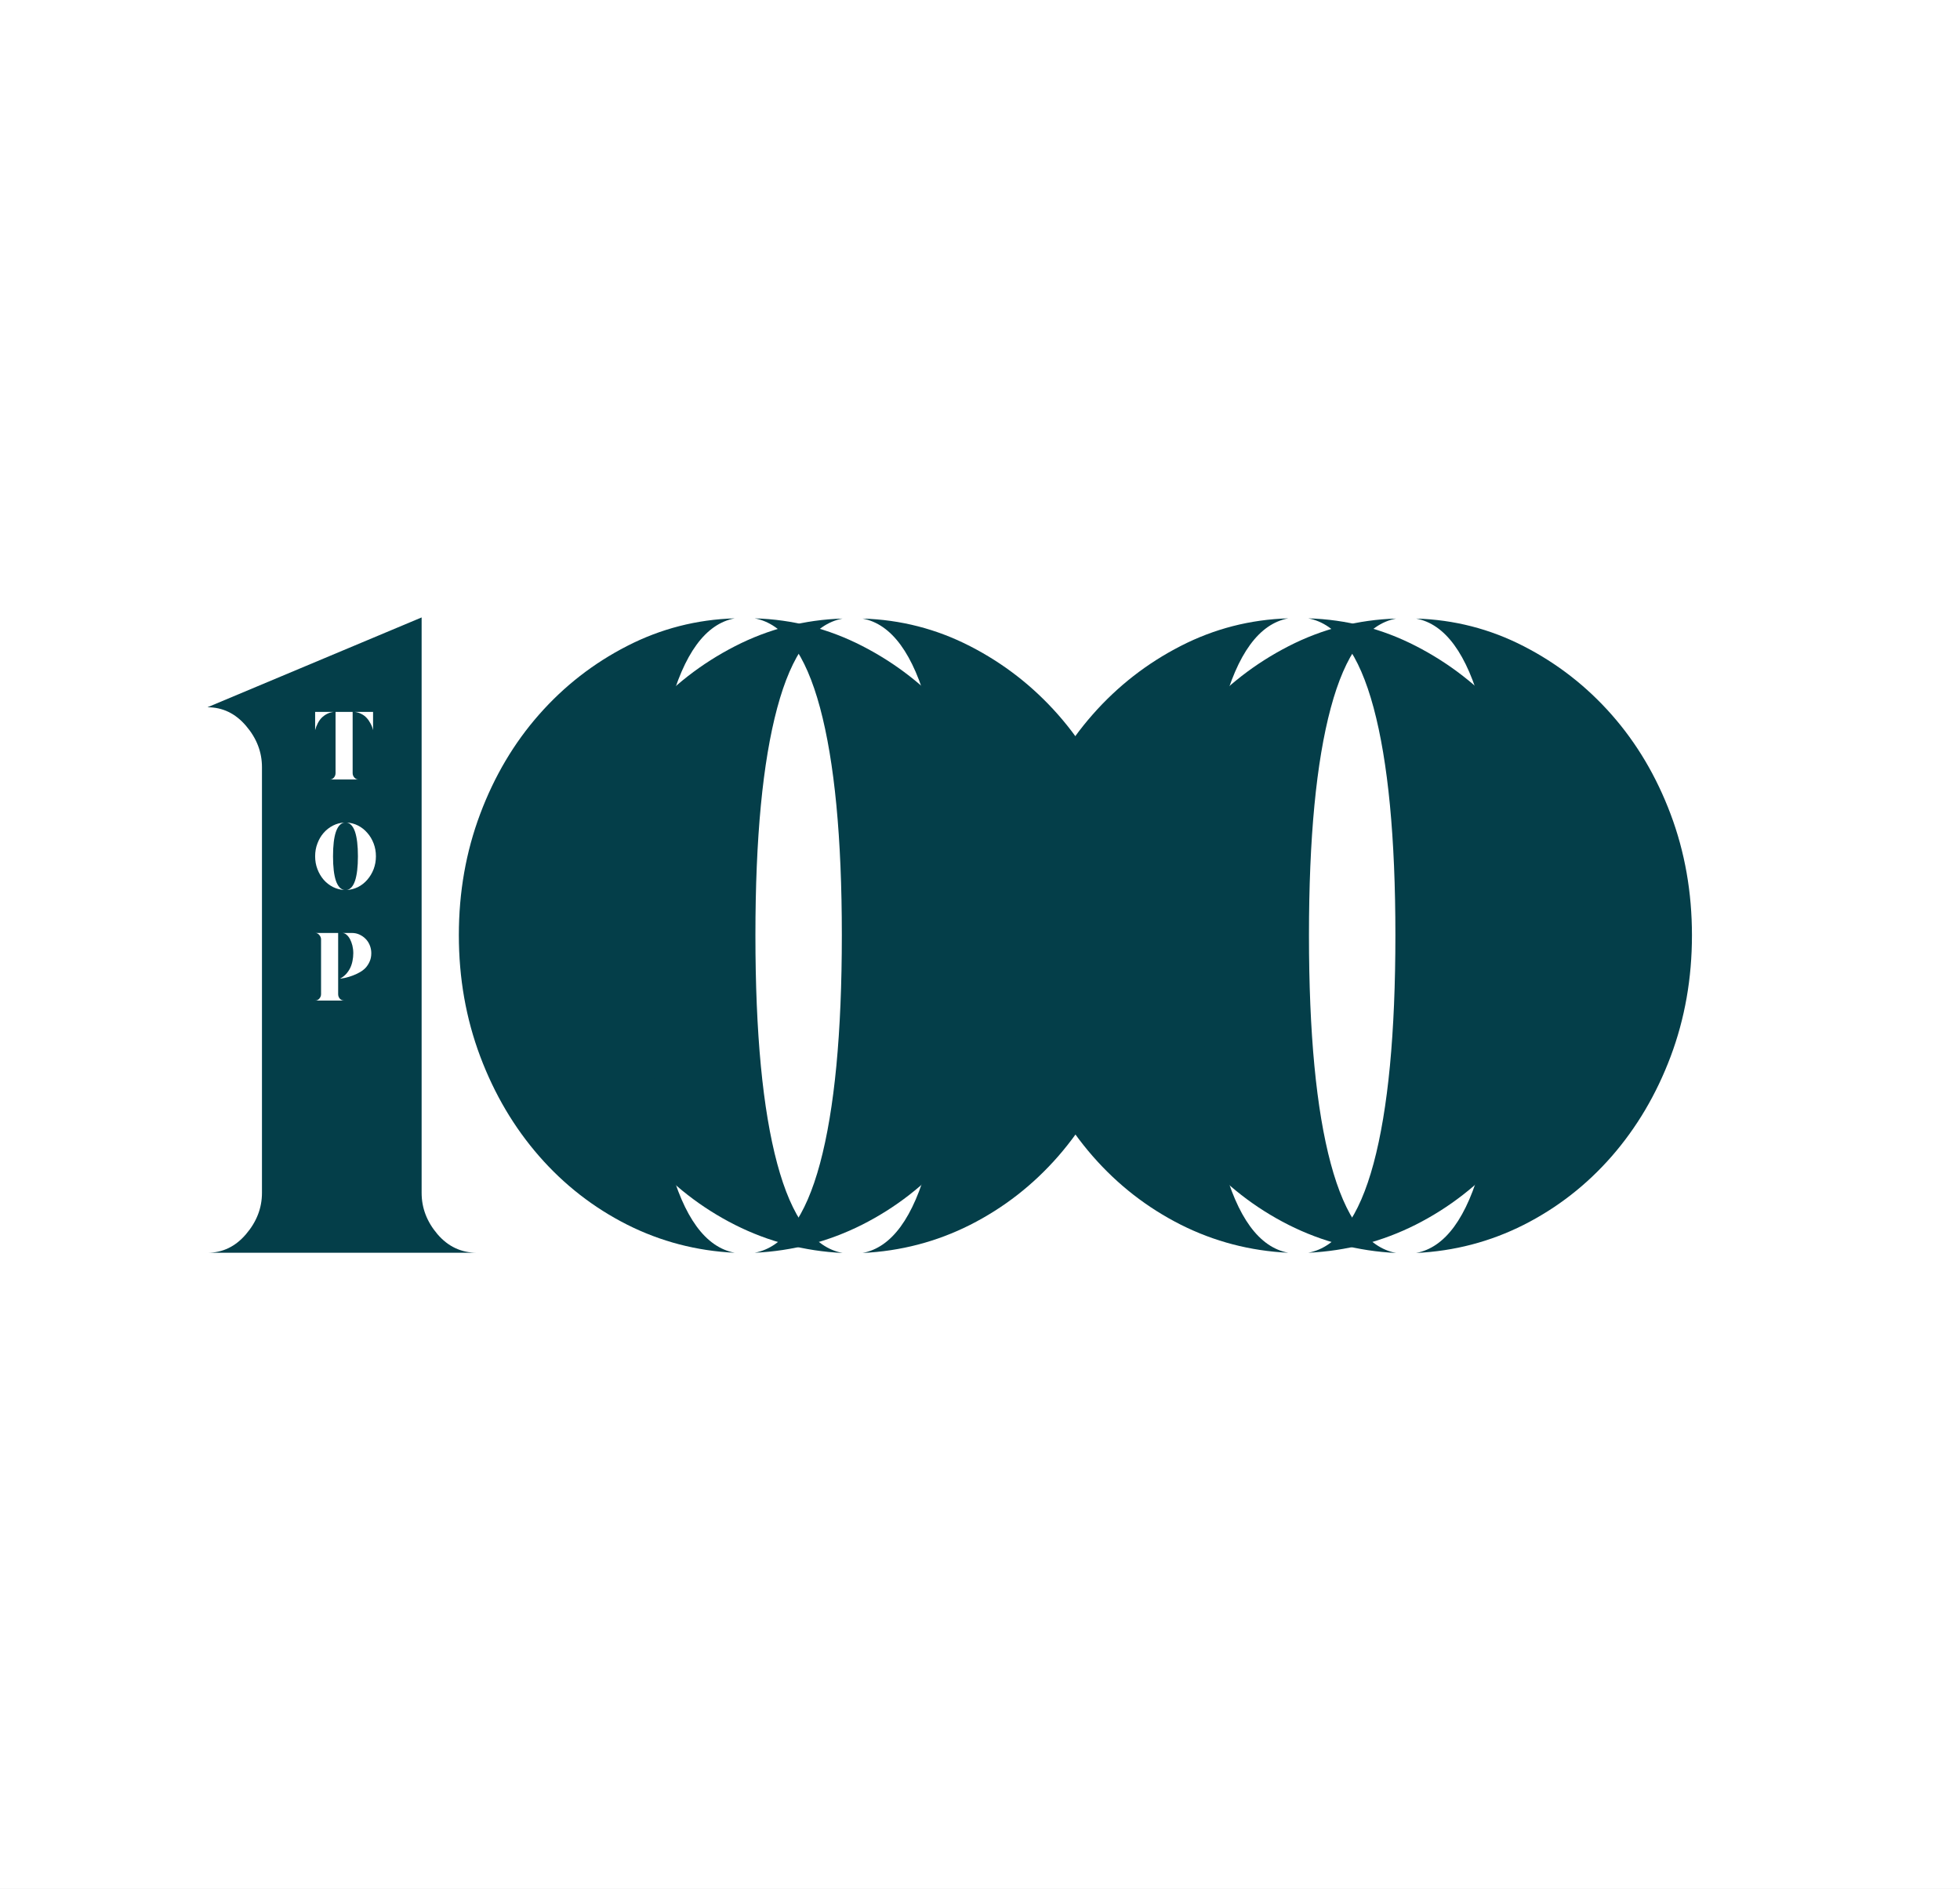
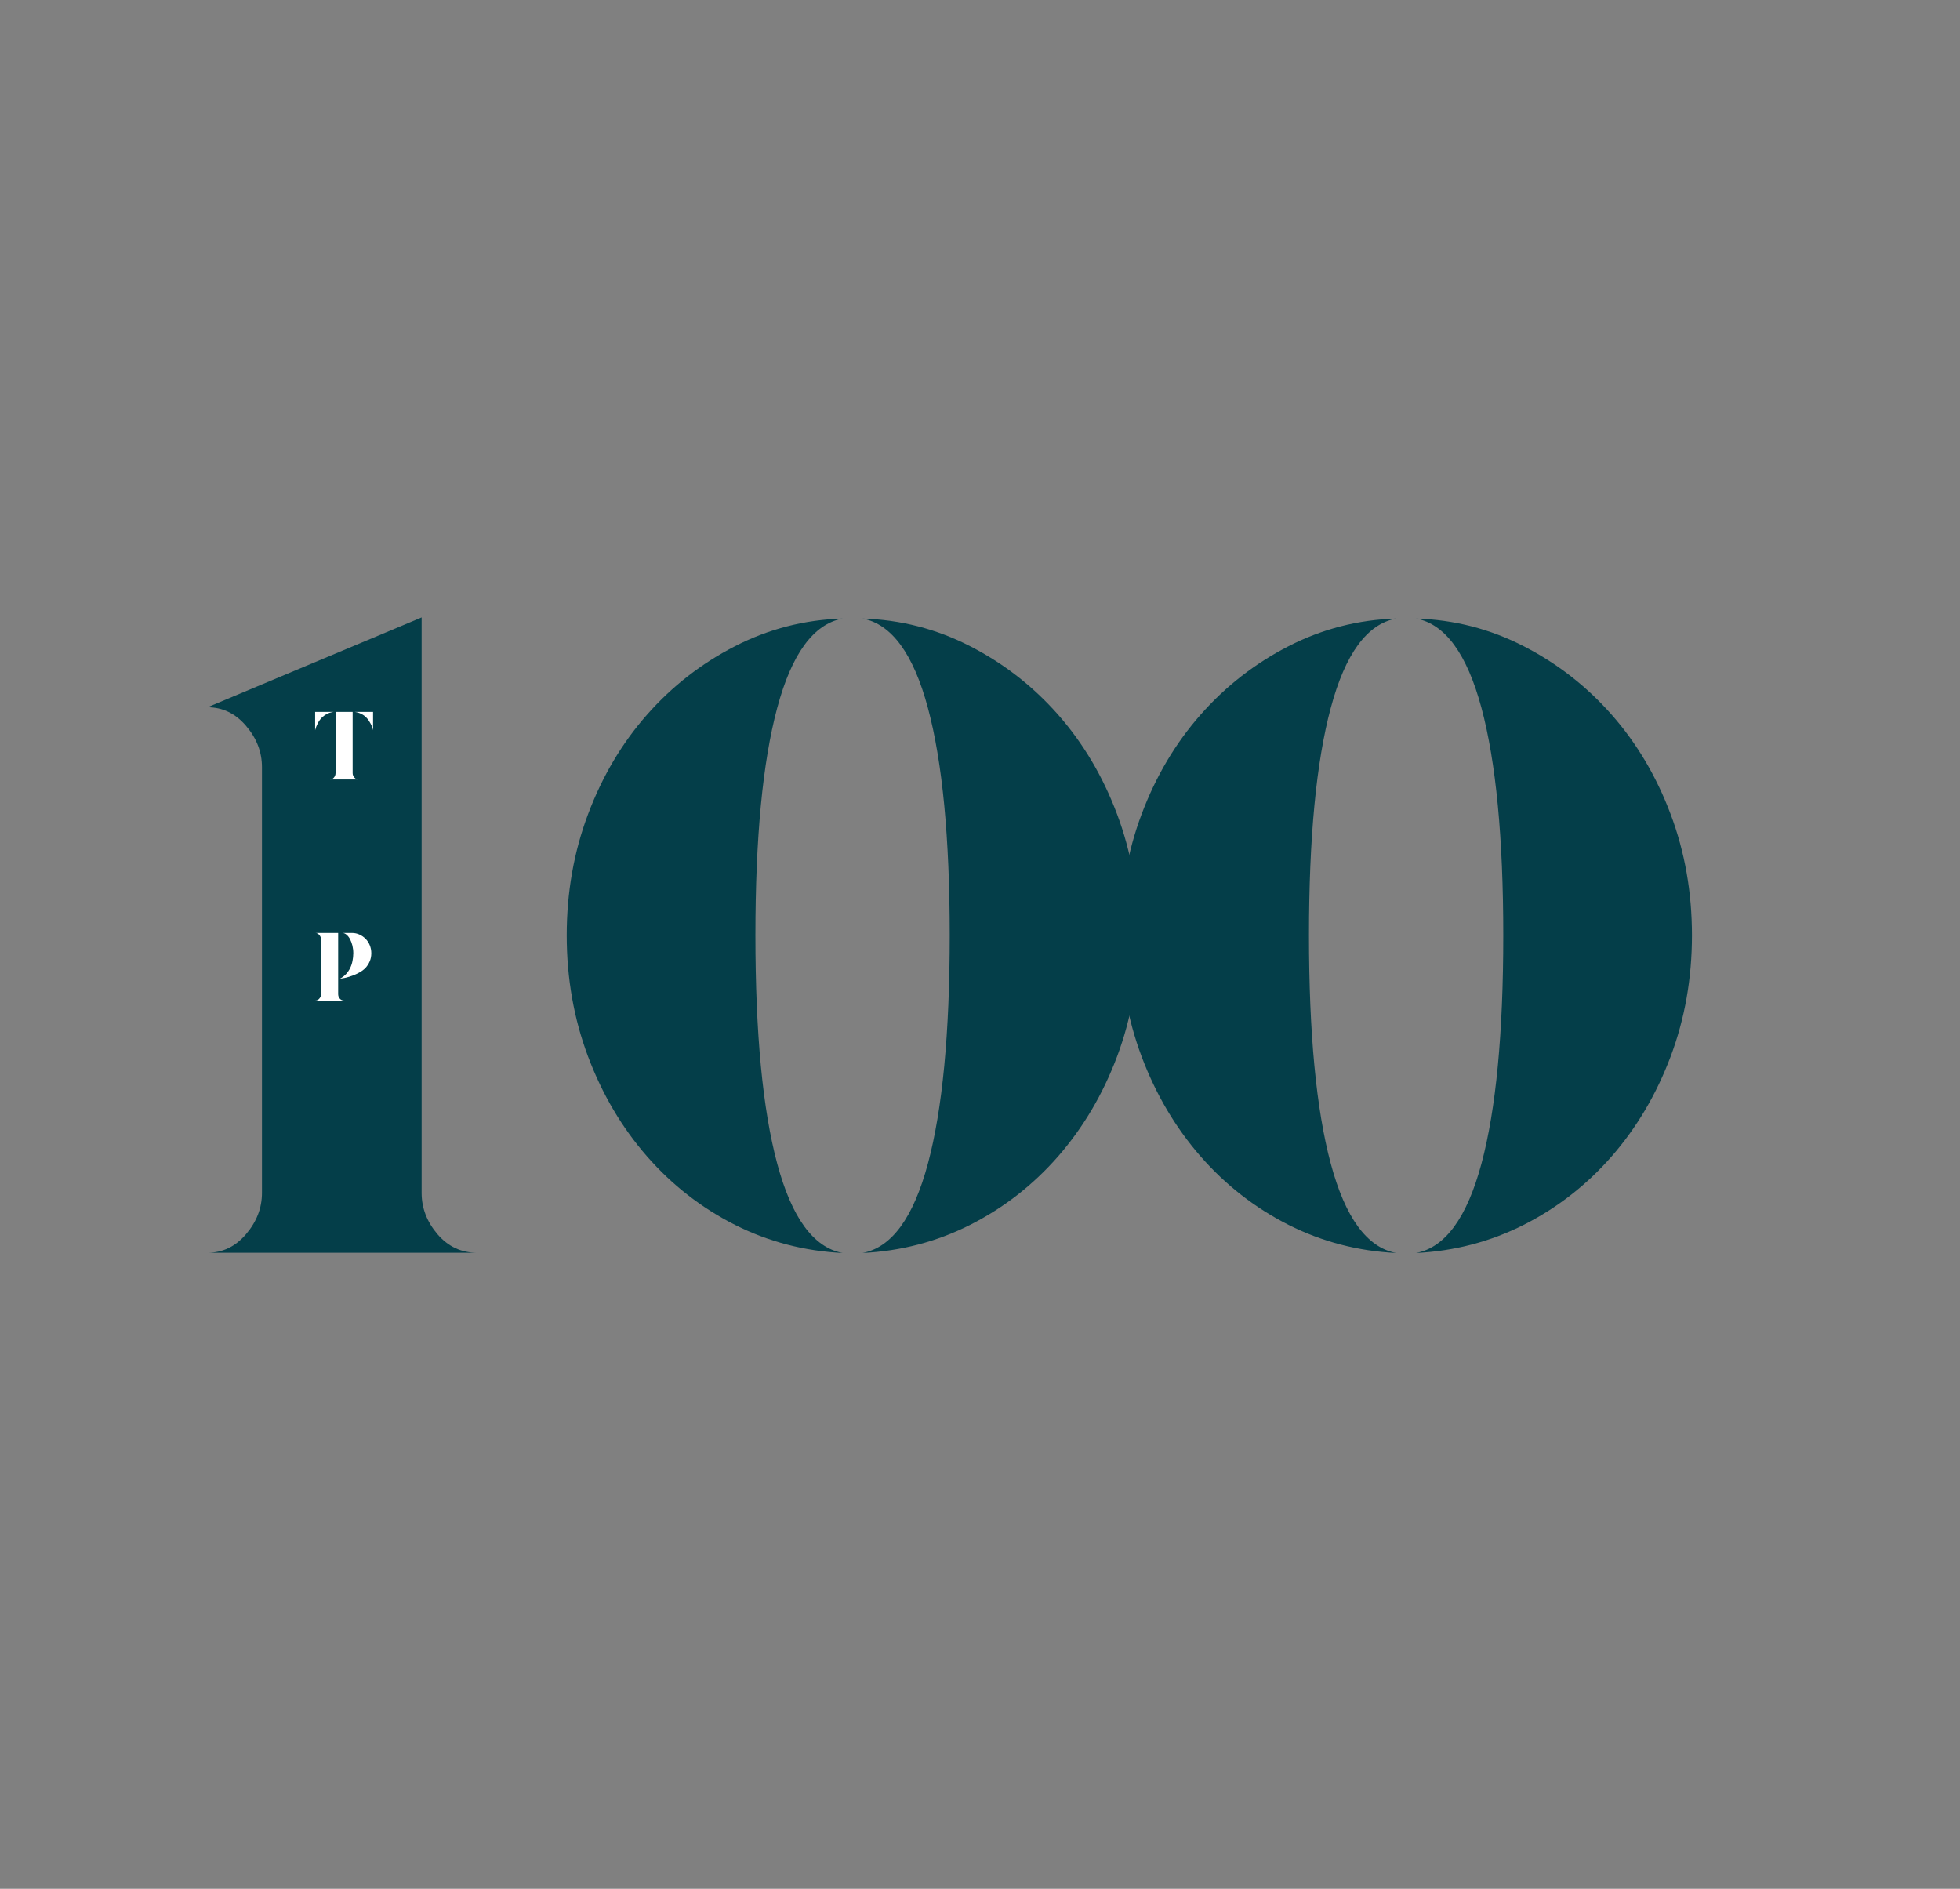
<svg xmlns="http://www.w3.org/2000/svg" fill="none" viewBox="0 63 356 343" style="max-height: 500px" width="356" height="343">
  <rect x="0" y="63" width="356" height="343" fill="#808080" stroke="none" />
  <g clip-path="url(#clip0_222_1488)">
-     <path fill="white" d="M550 -50H-50V550H550V-50Z" />
-     <path fill="white" d="M550 -50H-50V550H550V-50Z" />
    <path fill="#043E49" d="M153.041 175.331C147.76 176.32 143.801 181.726 141.166 191.56C138.525 201.393 137.208 215.159 137.208 232.851C137.208 250.659 138.525 264.476 141.166 274.31C143.801 284.143 147.76 289.555 153.041 290.539C146.124 290.206 139.609 288.508 133.499 285.435C127.4 282.351 122.072 278.206 117.52 272.997C112.963 267.779 109.395 261.737 106.812 254.872C104.228 247.997 102.937 240.659 102.937 232.851C102.937 225.049 104.228 217.716 106.812 210.851C109.395 203.976 112.963 197.956 117.52 192.789C122.072 187.622 127.4 183.476 133.499 180.351C139.609 177.216 146.124 175.539 153.041 175.331ZM156.666 175.331C163.593 175.539 170.109 177.216 176.208 180.351C182.301 183.476 187.629 187.622 192.187 192.789C196.739 197.956 200.312 203.976 202.895 210.851C205.478 217.716 206.77 225.049 206.77 232.851C206.77 240.659 205.478 247.997 202.895 254.872C200.312 261.737 196.739 267.779 192.187 272.997C187.629 278.206 182.301 282.351 176.208 285.435C170.109 288.508 163.593 290.206 156.666 290.539C161.942 289.555 165.9 284.143 168.541 274.31C171.176 264.476 172.499 250.659 172.499 232.851C172.499 215.159 171.176 201.393 168.541 191.56C165.9 181.726 161.942 176.32 156.666 175.331Z" />
    <path fill="#043E49" d="M253.585 175.331C248.303 176.32 244.345 181.726 241.71 191.56C239.069 201.393 237.751 215.159 237.751 232.851C237.751 250.659 239.069 264.476 241.71 274.31C244.345 284.143 248.303 289.555 253.585 290.539C246.668 290.206 240.152 288.508 234.043 285.435C227.944 282.351 222.616 278.206 218.064 272.997C213.507 267.779 209.939 261.737 207.355 254.872C204.772 247.997 203.48 240.659 203.48 232.851C203.48 225.049 204.772 217.716 207.355 210.851C209.939 203.976 213.507 197.956 218.064 192.789C222.616 187.622 227.944 183.476 234.043 180.351C240.152 177.216 246.668 175.539 253.585 175.331ZM257.21 175.331C264.137 175.539 270.652 177.216 276.751 180.351C282.845 183.476 288.173 187.622 292.73 192.789C297.283 197.956 300.855 203.976 303.439 210.851C306.022 217.716 307.314 225.049 307.314 232.851C307.314 240.659 306.022 247.997 303.439 254.872C300.855 261.737 297.283 267.779 292.73 272.997C288.173 278.206 282.845 282.351 276.751 285.435C270.652 288.508 264.137 290.206 257.21 290.539C262.486 289.555 266.444 284.143 269.085 274.31C271.72 264.476 273.043 250.659 273.043 232.851C273.043 215.159 271.72 201.393 269.085 191.56C266.444 181.726 262.486 176.32 257.21 175.331Z" />
    <path fill="#043E49" d="M76.581 279.625C76.581 282.375 77.539 284.875 79.456 287.125C81.383 289.375 83.779 290.5 86.643 290.5H37.685C40.435 290.5 42.768 289.375 44.685 287.125C46.612 284.875 47.581 282.375 47.581 279.625V202.312C47.581 199.562 46.612 197.062 44.685 194.812C42.768 192.562 40.435 191.438 37.685 191.438L76.581 175.125V279.625Z" />
-     <path fill="#043E49" d="M133.446 175.292C128.165 176.281 124.207 181.687 121.571 191.521C118.931 201.354 117.613 215.12 117.613 232.812C117.613 250.62 118.931 264.437 121.571 274.271C124.207 284.104 128.165 289.516 133.446 290.5C126.53 290.167 120.014 288.469 113.905 285.396C107.806 282.312 102.477 278.167 97.925 272.958C93.368 267.74 89.8 261.698 87.217 254.833C84.634 247.958 83.342 240.62 83.342 232.812C83.342 225.01 84.634 217.677 87.217 210.812C89.8 203.937 93.368 197.917 97.925 192.75C102.477 187.583 107.806 183.437 113.905 180.312C120.014 177.177 126.53 175.5 133.446 175.292ZM137.071 175.292C143.998 175.5 150.514 177.177 156.613 180.312C162.707 183.437 168.035 187.583 172.592 192.75C177.144 197.917 180.717 203.937 183.3 210.812C185.884 217.677 187.175 225.01 187.175 232.812C187.175 240.62 185.884 247.958 183.3 254.833C180.717 261.698 177.144 267.74 172.592 272.958C168.035 278.167 162.707 282.312 156.613 285.396C150.514 288.469 143.998 290.167 137.071 290.5C142.347 289.516 146.306 284.104 148.946 274.271C151.582 264.437 152.905 250.62 152.905 232.812C152.905 215.12 151.582 201.354 148.946 191.521C146.306 181.687 142.347 176.281 137.071 175.292Z" />
-     <path fill="#043E49" d="M233.991 175.292C228.71 176.281 224.751 181.687 222.116 191.521C219.475 201.354 218.158 215.12 218.158 232.812C218.158 250.62 219.475 264.437 222.116 274.271C224.751 284.104 228.71 289.516 233.991 290.5C227.074 290.167 220.559 288.469 214.449 285.396C208.35 282.312 203.022 278.167 198.47 272.958C193.913 267.74 190.345 261.698 187.762 254.833C185.178 247.958 183.887 240.62 183.887 232.812C183.887 225.01 185.178 217.677 187.762 210.812C190.345 203.937 193.913 197.917 198.47 192.75C203.022 187.583 208.35 183.437 214.449 180.312C220.559 177.177 227.074 175.5 233.991 175.292ZM237.616 175.292C244.543 175.5 251.059 177.177 257.158 180.312C263.251 183.437 268.579 187.583 273.137 192.75C277.689 197.917 281.262 203.937 283.845 210.812C286.428 217.677 287.72 225.01 287.72 232.812C287.72 240.62 286.428 247.958 283.845 254.833C281.262 261.698 277.689 267.74 273.137 272.958C268.579 278.167 263.251 282.312 257.158 285.396C251.059 288.469 244.543 290.167 237.616 290.5C242.892 289.516 246.85 284.104 249.491 274.271C252.126 264.437 253.449 250.62 253.449 232.812C253.449 215.12 252.126 201.354 249.491 191.521C246.85 181.687 242.892 176.281 237.616 175.292Z" />
    <path fill="white" d="M64.051 203.39C64.051 203.697 64.155 203.968 64.364 204.202C64.572 204.442 64.822 204.556 65.114 204.556H59.905C60.208 204.556 60.458 204.442 60.655 204.202C60.848 203.968 60.947 203.697 60.947 203.39V192.285H64.051V203.39ZM60.572 192.285C60.124 192.343 59.723 192.468 59.364 192.66C59.015 192.843 58.697 193.077 58.405 193.369C58.124 193.66 57.89 194.004 57.697 194.39C57.499 194.765 57.348 195.171 57.239 195.598V192.285H60.572ZM67.76 192.285V195.598C67.661 195.171 67.51 194.765 67.301 194.39C67.103 194.004 66.869 193.66 66.593 193.369C66.327 193.077 66.015 192.843 65.655 192.66C65.291 192.468 64.895 192.343 64.468 192.285H67.76Z" />
-     <path fill="white" d="M62.572 212.377C61.89 212.476 61.369 213.039 61.01 214.065C60.661 215.096 60.489 216.575 60.489 218.502C60.489 220.419 60.661 221.898 61.01 222.94C61.369 223.971 61.89 224.533 62.572 224.627C61.833 224.586 61.14 224.408 60.489 224.086C59.833 223.752 59.265 223.309 58.78 222.752C58.306 222.2 57.931 221.559 57.655 220.836C57.374 220.101 57.239 219.325 57.239 218.502C57.239 217.669 57.374 216.893 57.655 216.169C57.931 215.434 58.306 214.794 58.78 214.252C59.265 213.7 59.833 213.252 60.489 212.919C61.14 212.586 61.833 212.408 62.572 212.377ZM62.947 212.377C63.681 212.408 64.374 212.586 65.03 212.919C65.681 213.252 66.244 213.7 66.718 214.252C67.202 214.794 67.582 215.434 67.864 216.169C68.14 216.893 68.28 217.669 68.28 218.502C68.28 219.325 68.14 220.101 67.864 220.836C67.582 221.559 67.202 222.2 66.718 222.752C66.244 223.309 65.681 223.752 65.03 224.086C64.374 224.408 63.681 224.586 62.947 224.627C63.624 224.533 64.14 223.971 64.489 222.94C64.832 221.898 65.01 220.419 65.01 218.502C65.01 216.575 64.832 215.096 64.489 214.065C64.14 213.039 63.624 212.476 62.947 212.377Z" />
    <path fill="white" d="M63.94 232.427C64.425 232.427 64.878 232.526 65.294 232.719C65.722 232.917 66.097 233.177 66.419 233.511C66.737 233.833 66.987 234.219 67.169 234.677C67.347 235.125 67.44 235.594 67.44 236.094C67.44 236.677 67.336 237.193 67.128 237.636C66.93 238.083 66.675 238.469 66.357 238.802C66.034 239.125 65.669 239.396 65.253 239.615C64.847 239.839 64.44 240.026 64.024 240.177C63.607 240.333 63.196 240.458 62.794 240.552C62.388 240.636 62.034 240.698 61.732 240.74C62.175 240.505 62.55 240.219 62.857 239.886C63.159 239.552 63.409 239.188 63.607 238.781C63.8 238.38 63.94 237.958 64.024 237.511C64.117 237.052 64.169 236.583 64.169 236.094C64.169 235.61 64.112 235.146 64.003 234.698C63.888 234.255 63.742 233.865 63.565 233.531C63.383 233.198 63.175 232.938 62.94 232.74C62.701 232.531 62.446 232.427 62.169 232.427H63.94ZM61.419 243.531C61.419 243.839 61.513 244.11 61.711 244.344C61.919 244.583 62.175 244.698 62.482 244.698H57.274C57.565 244.698 57.805 244.583 58.003 244.344C58.211 244.11 58.315 243.839 58.315 243.531V233.594C58.315 233.302 58.211 233.042 58.003 232.802C57.805 232.552 57.565 232.427 57.274 232.427H61.419V243.531Z" />
  </g>
  <defs>
    <clipPath id="clip0_222_1488">
      <rect fill="white" height="500" width="500" />
    </clipPath>
  </defs>
</svg>